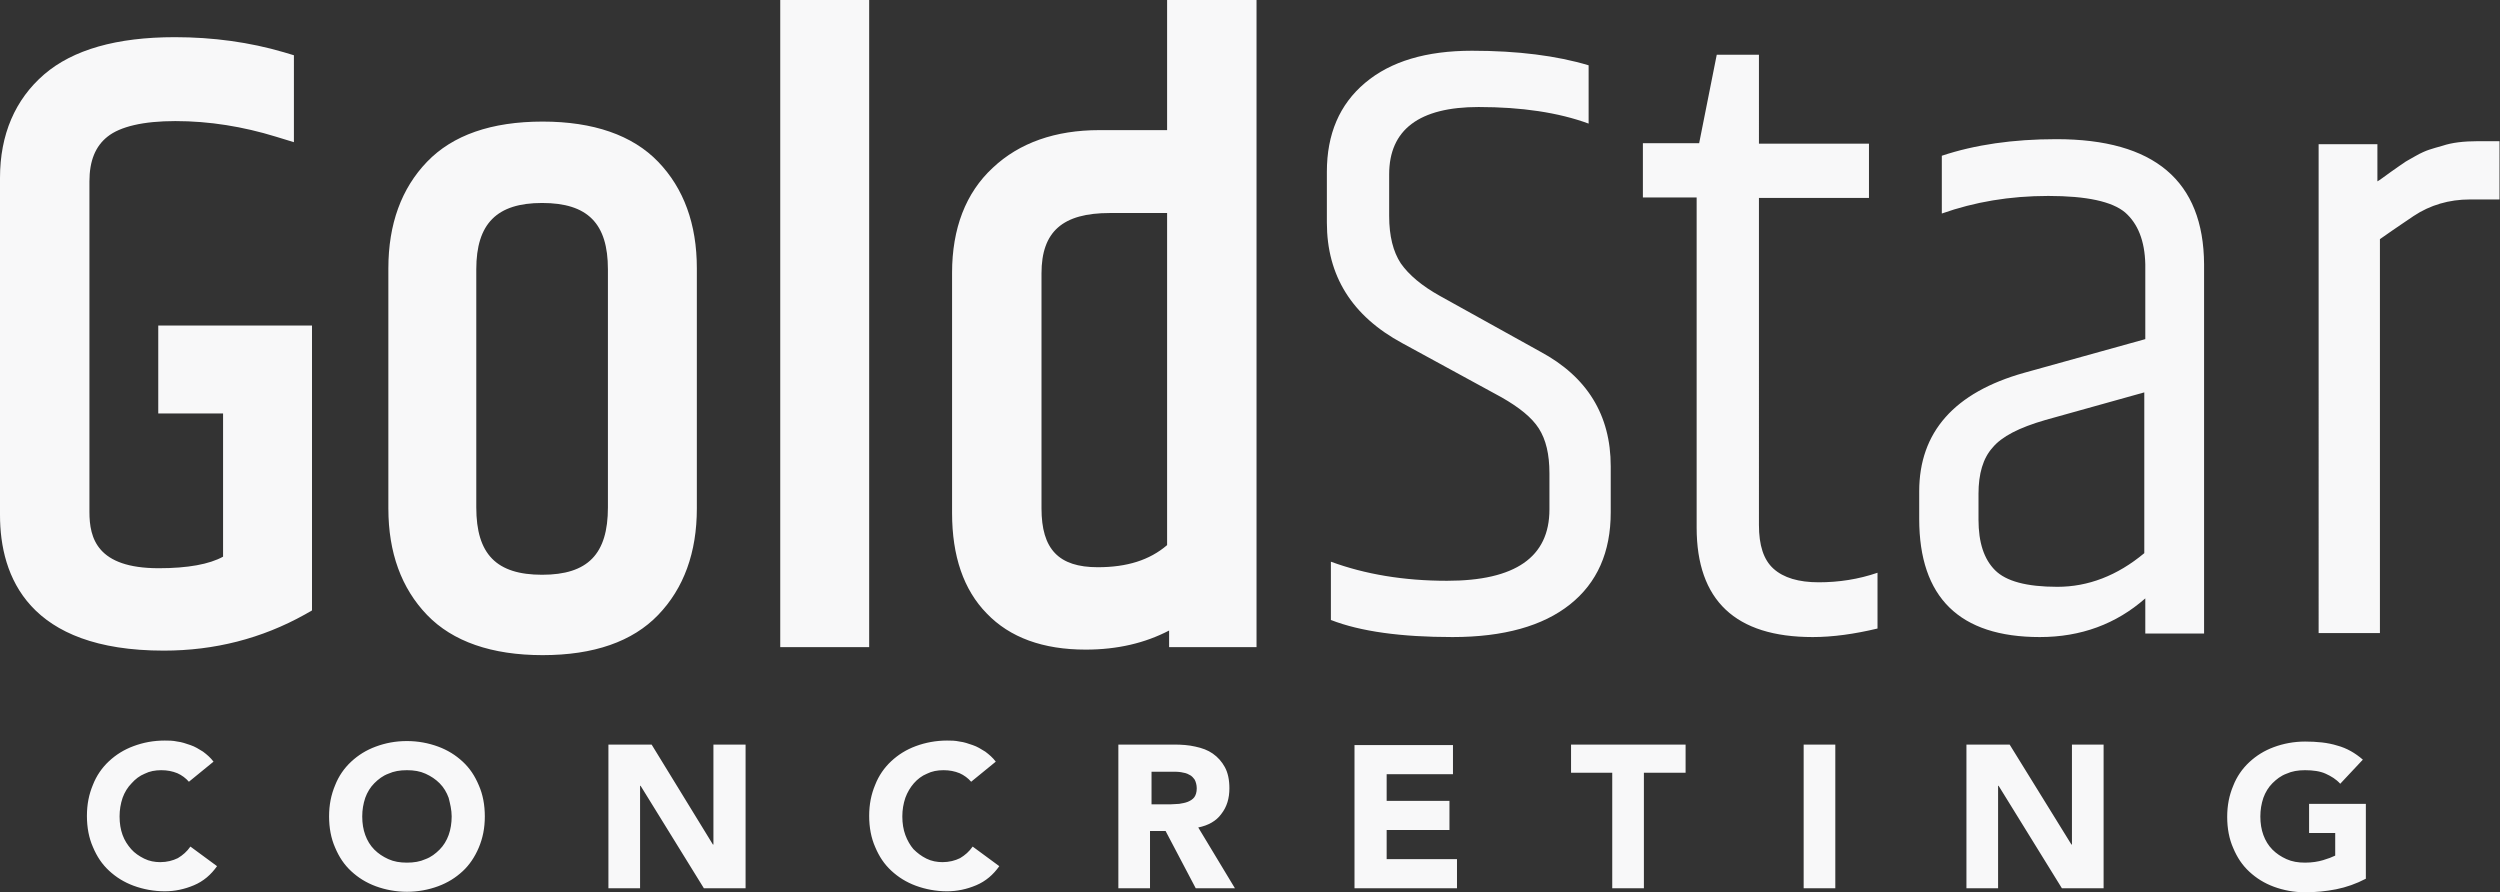
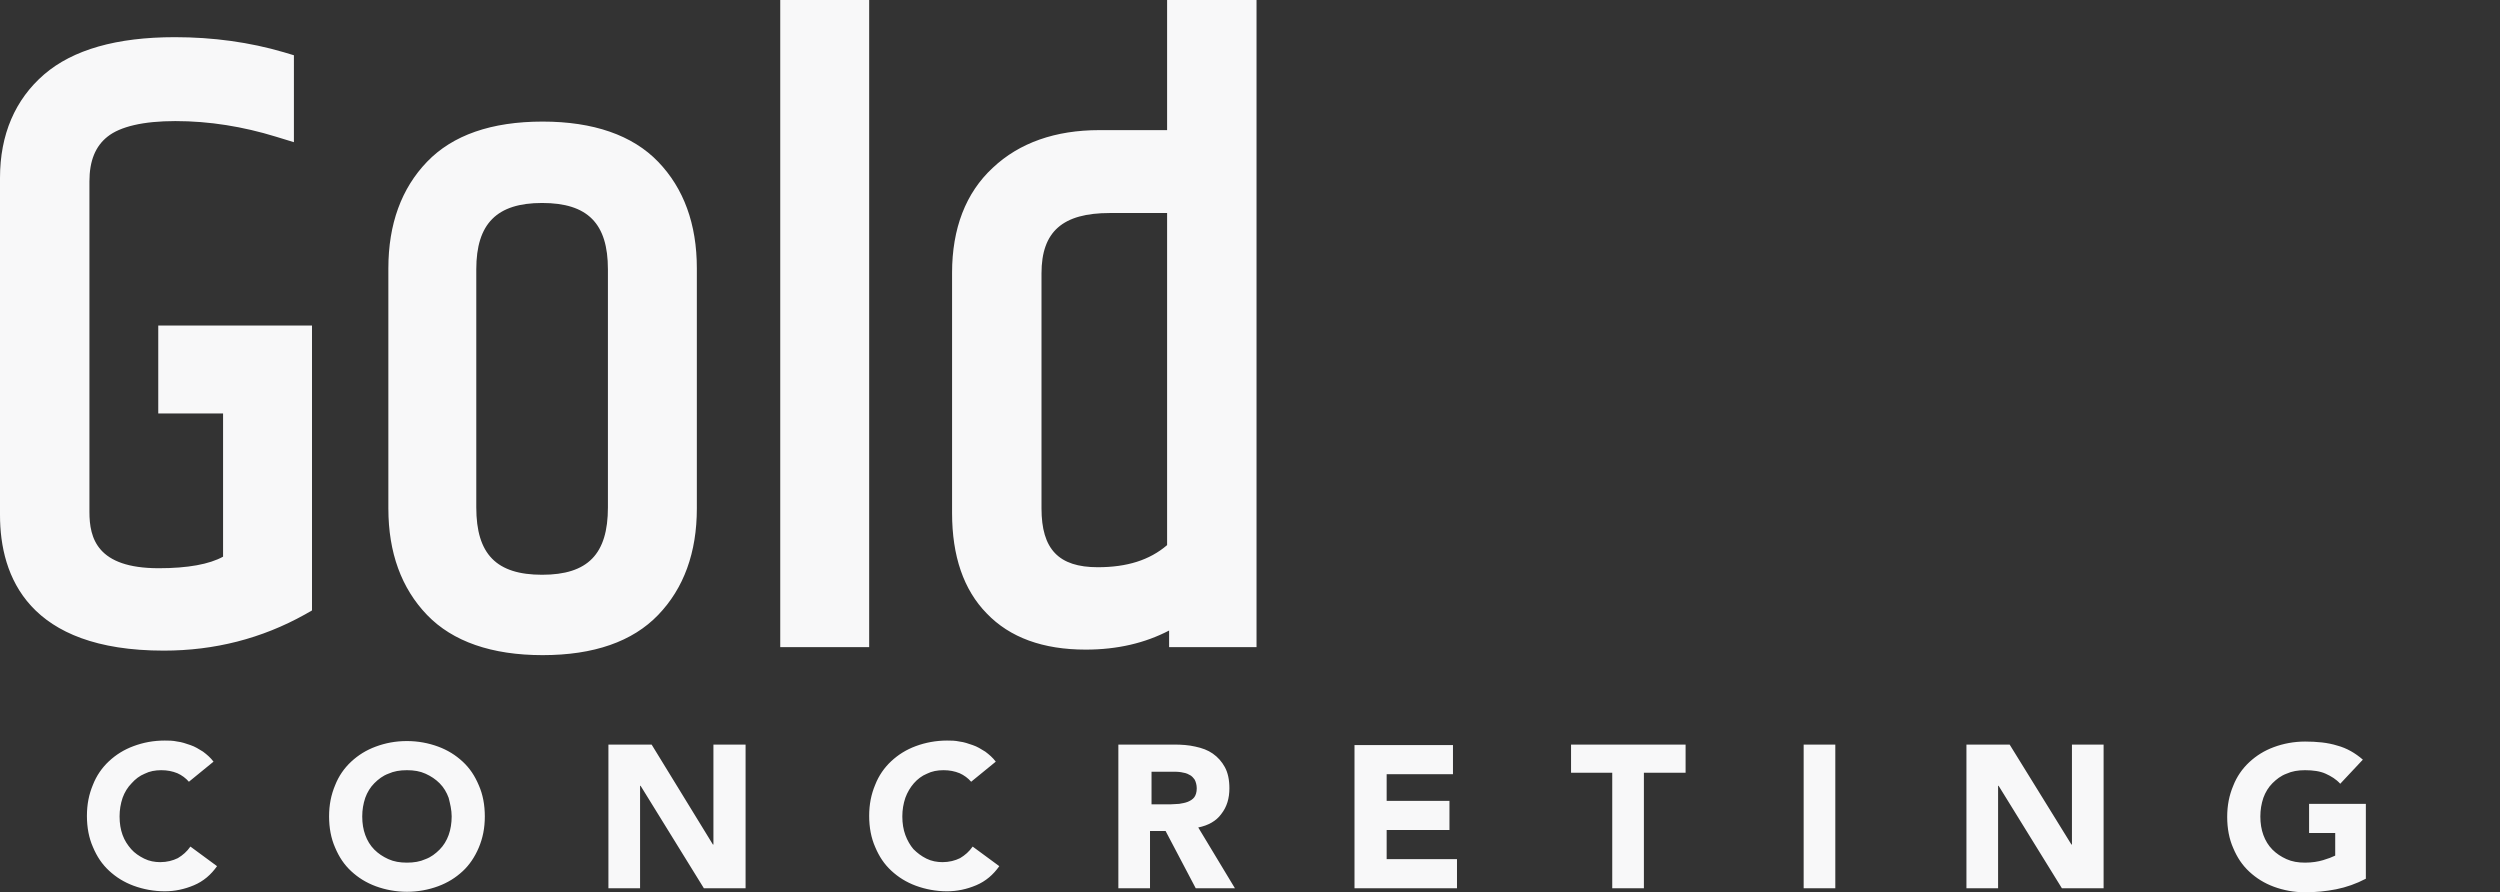
<svg xmlns="http://www.w3.org/2000/svg" version="1.1" id="Layer_1" x="0px" y="0px" viewBox="0 0 497.6 177.6" style="enable-background:new 0 0 497.6 177.6;" xml:space="preserve">
  <rect x="0" y="0" width="497.6" height="177.6" fill="#333333" stroke="none" />
  <style type="text/css">
	.st0{fill:#F8F8F9;}
</style>
  <g>
    <path class="st0" d="M464.8,165.7v4.6c-0.6,0.3-1.4,0.6-2.4,0.9c-1,0.3-2.2,0.5-3.6,0.5c-1.4,0-2.6-0.2-3.7-0.7   c-1.1-0.5-2-1.1-2.8-1.9c-0.8-0.8-1.4-1.8-1.8-2.9c-0.4-1.1-0.6-2.3-0.6-3.7c0-1.3,0.2-2.5,0.6-3.7c0.4-1.1,1-2.1,1.8-2.9   c0.8-0.8,1.7-1.5,2.8-1.9c1.1-0.5,2.3-0.7,3.7-0.7c1.6,0,3,0.2,4.1,0.7c1.1,0.5,2.1,1.1,2.9,2l4.5-4.8c-1.5-1.3-3.2-2.3-5.1-2.8   c-1.9-0.6-4.1-0.8-6.4-0.8c-2.2,0-4.3,0.4-6.2,1.1c-1.9,0.7-3.5,1.7-4.9,3c-1.4,1.3-2.5,2.9-3.2,4.7c-0.8,1.9-1.2,3.9-1.2,6.2   c0,2.3,0.4,4.4,1.2,6.2c0.8,1.9,1.8,3.4,3.2,4.7c1.4,1.3,3,2.3,4.9,3c1.9,0.7,4,1.1,6.2,1.1c2.1,0,4.2-0.2,6.2-0.6   c2-0.4,4-1.1,5.9-2.1v-14.9h-11.3v5.8H464.8z M410.4,176.8h8.3v-28.6h-6.3v19.9h-0.1L400,148.2h-8.6v28.6h6.3v-20.4h0.1   L410.4,176.8z M359,176.8h6.3v-28.6H359V176.8z M327.3,153.8h8.2v-5.6h-22.8v5.6h8.2v23h6.3V153.8z M269.7,176.8H290V171H276v-5.8   h12.5v-5.8H276v-5.3h13.2v-5.8h-19.6V176.8z M245.8,176.8l-7.3-12.1c2-0.4,3.6-1.3,4.6-2.7c1.1-1.4,1.6-3.1,1.6-5.1   c0-1.7-0.3-3.1-0.9-4.2c-0.6-1.1-1.4-2-2.4-2.7c-1-0.7-2.1-1.1-3.5-1.4c-1.3-0.3-2.7-0.4-4.2-0.4h-11.1v28.6h6.3v-11.4h3.1l6,11.4   H245.8z M238.2,156.9c0,0.8-0.2,1.4-0.5,1.8c-0.3,0.4-0.8,0.7-1.3,0.9s-1.1,0.3-1.7,0.4c-0.6,0-1.2,0.1-1.8,0.1h-3.7v-6.5h4.1   c0.6,0,1.2,0,1.8,0.1c0.6,0.1,1.1,0.2,1.6,0.5c0.5,0.2,0.8,0.6,1.1,1C238,155.6,238.2,156.2,238.2,156.9 M180.2,166.2   c-0.4-1.1-0.6-2.3-0.6-3.7c0-1.3,0.2-2.5,0.6-3.7c0.4-1.1,1-2.1,1.7-2.9c0.7-0.8,1.6-1.5,2.6-1.9c1-0.5,2.1-0.7,3.3-0.7   c1.2,0,2.2,0.2,3.2,0.6c0.9,0.4,1.7,1,2.3,1.7l4.9-4c-0.6-0.8-1.3-1.4-2.1-2c-0.8-0.5-1.6-1-2.5-1.3c-0.9-0.3-1.7-0.6-2.6-0.7   c-0.9-0.2-1.7-0.2-2.5-0.2c-2.2,0-4.3,0.4-6.2,1.1c-1.9,0.7-3.5,1.7-4.9,3c-1.4,1.3-2.5,2.9-3.2,4.7c-0.8,1.9-1.2,3.9-1.2,6.2   c0,2.3,0.4,4.4,1.2,6.2c0.8,1.9,1.8,3.4,3.2,4.7c1.4,1.3,3,2.3,4.9,3c1.9,0.7,4,1.1,6.2,1.1c2,0,3.9-0.4,5.8-1.2   c1.9-0.8,3.4-2.1,4.6-3.8l-5.3-3.9c-0.7,1-1.5,1.7-2.5,2.3c-1,0.5-2.2,0.8-3.5,0.8c-1.1,0-2.2-0.2-3.2-0.7c-1-0.5-1.8-1.1-2.6-1.9   C181.2,168.3,180.6,167.3,180.2,166.2 M140.1,176.8h8.3v-28.6H142v19.9h-0.1l-12.2-19.9h-8.6v28.6h6.3v-20.4h0.1L140.1,176.8z    M95.3,168.7c0.8-1.9,1.2-3.9,1.2-6.2c0-2.3-0.4-4.4-1.2-6.2c-0.8-1.9-1.8-3.4-3.2-4.7c-1.4-1.3-3-2.3-4.9-3s-4-1.1-6.2-1.1   c-2.3,0-4.3,0.4-6.2,1.1s-3.5,1.7-4.9,3c-1.4,1.3-2.5,2.9-3.2,4.7c-0.8,1.9-1.2,3.9-1.2,6.2c0,2.3,0.4,4.4,1.2,6.2   c0.8,1.9,1.8,3.4,3.2,4.7c1.4,1.3,3,2.3,4.9,3c1.9,0.7,4,1.1,6.2,1.1c2.2,0,4.3-0.4,6.2-1.1c1.9-0.7,3.5-1.7,4.9-3   C93.4,172.2,94.5,170.6,95.3,168.7 M89.9,162.5c0,1.3-0.2,2.6-0.6,3.7c-0.4,1.1-1,2.1-1.8,2.9c-0.8,0.8-1.7,1.5-2.8,1.9   c-1.1,0.5-2.3,0.7-3.7,0.7c-1.4,0-2.6-0.2-3.7-0.7c-1.1-0.5-2-1.1-2.8-1.9c-0.8-0.8-1.4-1.8-1.8-2.9c-0.4-1.1-0.6-2.3-0.6-3.7   c0-1.3,0.2-2.5,0.6-3.7c0.4-1.1,1-2.1,1.8-2.9c0.8-0.8,1.7-1.5,2.8-1.9c1.1-0.5,2.3-0.7,3.7-0.7c1.4,0,2.6,0.2,3.7,0.7   c1.1,0.5,2,1.1,2.8,1.9c0.8,0.8,1.4,1.8,1.8,2.9C89.6,160,89.9,161.2,89.9,162.5 M24.4,166.2c-0.4-1.1-0.6-2.3-0.6-3.7   c0-1.3,0.2-2.5,0.6-3.7c0.4-1.1,1-2.1,1.8-2.9c0.7-0.8,1.6-1.5,2.6-1.9c1-0.5,2.1-0.7,3.3-0.7c1.2,0,2.2,0.2,3.2,0.6   c0.9,0.4,1.7,1,2.3,1.7l4.9-4c-0.6-0.8-1.3-1.4-2.1-2c-0.8-0.5-1.6-1-2.5-1.3c-0.9-0.3-1.7-0.6-2.6-0.7c-0.9-0.2-1.7-0.2-2.5-0.2   c-2.3,0-4.3,0.4-6.2,1.1c-1.9,0.7-3.5,1.7-4.9,3c-1.4,1.3-2.5,2.9-3.2,4.7c-0.8,1.9-1.2,3.9-1.2,6.2c0,2.3,0.4,4.4,1.2,6.2   c0.8,1.9,1.8,3.4,3.2,4.7c1.4,1.3,3,2.3,4.9,3c1.9,0.7,4,1.1,6.2,1.1c2,0,3.9-0.4,5.8-1.2c1.9-0.8,3.4-2.1,4.6-3.8l-5.3-3.9   c-0.7,1-1.5,1.7-2.5,2.3c-1,0.5-2.2,0.8-3.5,0.8c-1.1,0-2.2-0.2-3.2-0.7c-1-0.5-1.9-1.1-2.6-1.9S24.8,167.3,24.4,166.2" />
    <g>
-       <path class="st0" d="M264.1,34.2c0-7.5,2.5-13.4,7.6-17.7c5.1-4.3,12.2-6.4,21.3-6.4c9.1,0,16.9,1,23.2,2.9v11.6    c-6-2.2-13.3-3.3-21.9-3.3c-11.8,0-17.8,4.5-17.8,13.4V43c0,4,0.8,7.1,2.3,9.4c1.6,2.3,4.2,4.5,7.8,6.5l20,11.1    c9.3,5,14,12.6,14,22.8v9.2c0,7.9-2.7,14-8.1,18.3c-5.4,4.3-13.2,6.5-23.4,6.5c-10.2,0-18.3-1.1-24.2-3.4v-11.6    c6.8,2.5,14.5,3.8,23.1,3.8c13.6,0,20.4-4.7,20.4-14.2v-7.2c0-3.8-0.7-6.7-2.1-8.9c-1.4-2.2-3.9-4.2-7.4-6.2l-19.8-10.8    c-10-5.4-15-13.4-15-24V34.2z M341.7,10.9l-3.5,17.6H327v10.8h10.7V105c0,14.5,7.7,21.8,23.1,21.8c4,0,8.3-0.6,12.9-1.7v-11.1    c-3.8,1.3-7.7,1.9-11.7,1.9c-4,0-7-0.9-9-2.7c-2-1.8-2.9-4.7-2.9-8.7V39.4H372V28.6h-21.9V10.9H341.7z M393.8,98.3    c0-4,0.9-7.1,2.8-9.2c1.8-2.2,5.3-4,10.5-5.5l19.7-5.5v32c-5.4,4.5-11.2,6.7-17.3,6.7c-6.1,0-10.2-1.1-12.4-3.3    c-2.2-2.2-3.3-5.5-3.3-10.1V98.3 M409.3,27.7c-8.6,0-16.2,1.1-22.8,3.3v11.5C393,40.2,400,39,407.7,39c7.6,0,12.7,1.1,15.3,3.3    c2.5,2.2,3.9,5.6,4,10.3v14.9l-24.1,6.7c-13.9,3.9-20.9,11.8-20.9,23.6v5.5c0,15.6,8,23.5,24,23.5c8.2,0,15.2-2.6,21-7.7v7h11.7    V52.6C438.6,36,428.8,27.7,409.3,27.7 M493.3,28.1c-3,0-5.3,0.3-7.1,0.9c-1.2,0.3-2,0.6-2.7,0.8c-0.6,0.2-1.6,0.6-2.8,1.3    c-1.2,0.7-2,1.1-2.2,1.3c-0.3,0.2-1.2,0.8-2.6,1.8c-1.4,1-2.3,1.7-2.7,1.9v-7.4h-11.7V126h12.2V47.6c3.4-2.4,5.7-3.9,6.7-4.6    c3.3-2.2,7.1-3.3,11.2-3.3h5.9V28.1H493.3" />
      <path class="st0" d="M94.8,53.6c0-9.1,4.1-13.2,13.1-13.2c9.1,0,13.1,4.1,13.1,13.2V101c0,9.3-4,13.4-13.1,13.4    c-9.1,0-13.1-4.1-13.1-13.4V53.6z M108,24.2c-10.2,0-17.9,2.7-23,8c-5.1,5.3-7.7,12.4-7.7,21.2v47.8c0,8.8,2.6,15.9,7.7,21.2    c5.1,5.3,12.9,8,23,8c10.2,0,17.9-2.7,23-8c5.1-5.3,7.7-12.4,7.7-21.2V53.4c0-8.8-2.6-15.9-7.7-21.2    C125.9,26.9,118.1,24.2,108,24.2 M155.2,128.8H173V0h-17.7V128.8z M218.5,112.9c-7.8,0-11.2-3.6-11.2-11.7V54.4    c0-8.3,4.2-12,13.6-12h11.4v66.1C228.8,111.5,224.3,112.9,218.5,112.9 M232.3,0v25.9h-13.5c-8.7,0-15.9,2.5-21.2,7.5    c-5.4,5-8.1,12.1-8.1,20.9v47.8c0,8.6,2.3,15.3,6.9,20c4.6,4.8,11.2,7.2,19.7,7.2c6.3,0,11.8-1.3,16.6-3.8v3.3h17.4V0H232.3z     M31.5,82.3h12.9v28.5c-2.7,1.5-7,2.3-12.8,2.3c-12.3,0-13.8-6-13.8-11.2V36.1c0-4.1,1.2-7,3.6-8.9c2.5-2,7.1-3.1,13.5-3.1    c6.8,0,13.5,1.1,20,3.1l3.6,1.1V11l-2-0.6c-6.8-2-14.1-3-21.7-3c-11.6,0-20.3,2.5-26,7.4C3,19.8,0,26.8,0,35.4v67.1    c0,12.3,5.7,27,32.6,27c10.1,0,19.5-2.4,28.1-7.2l1.4-0.8V64.8l-30.6,0V82.3z" />
    </g>
  </g>
</svg>